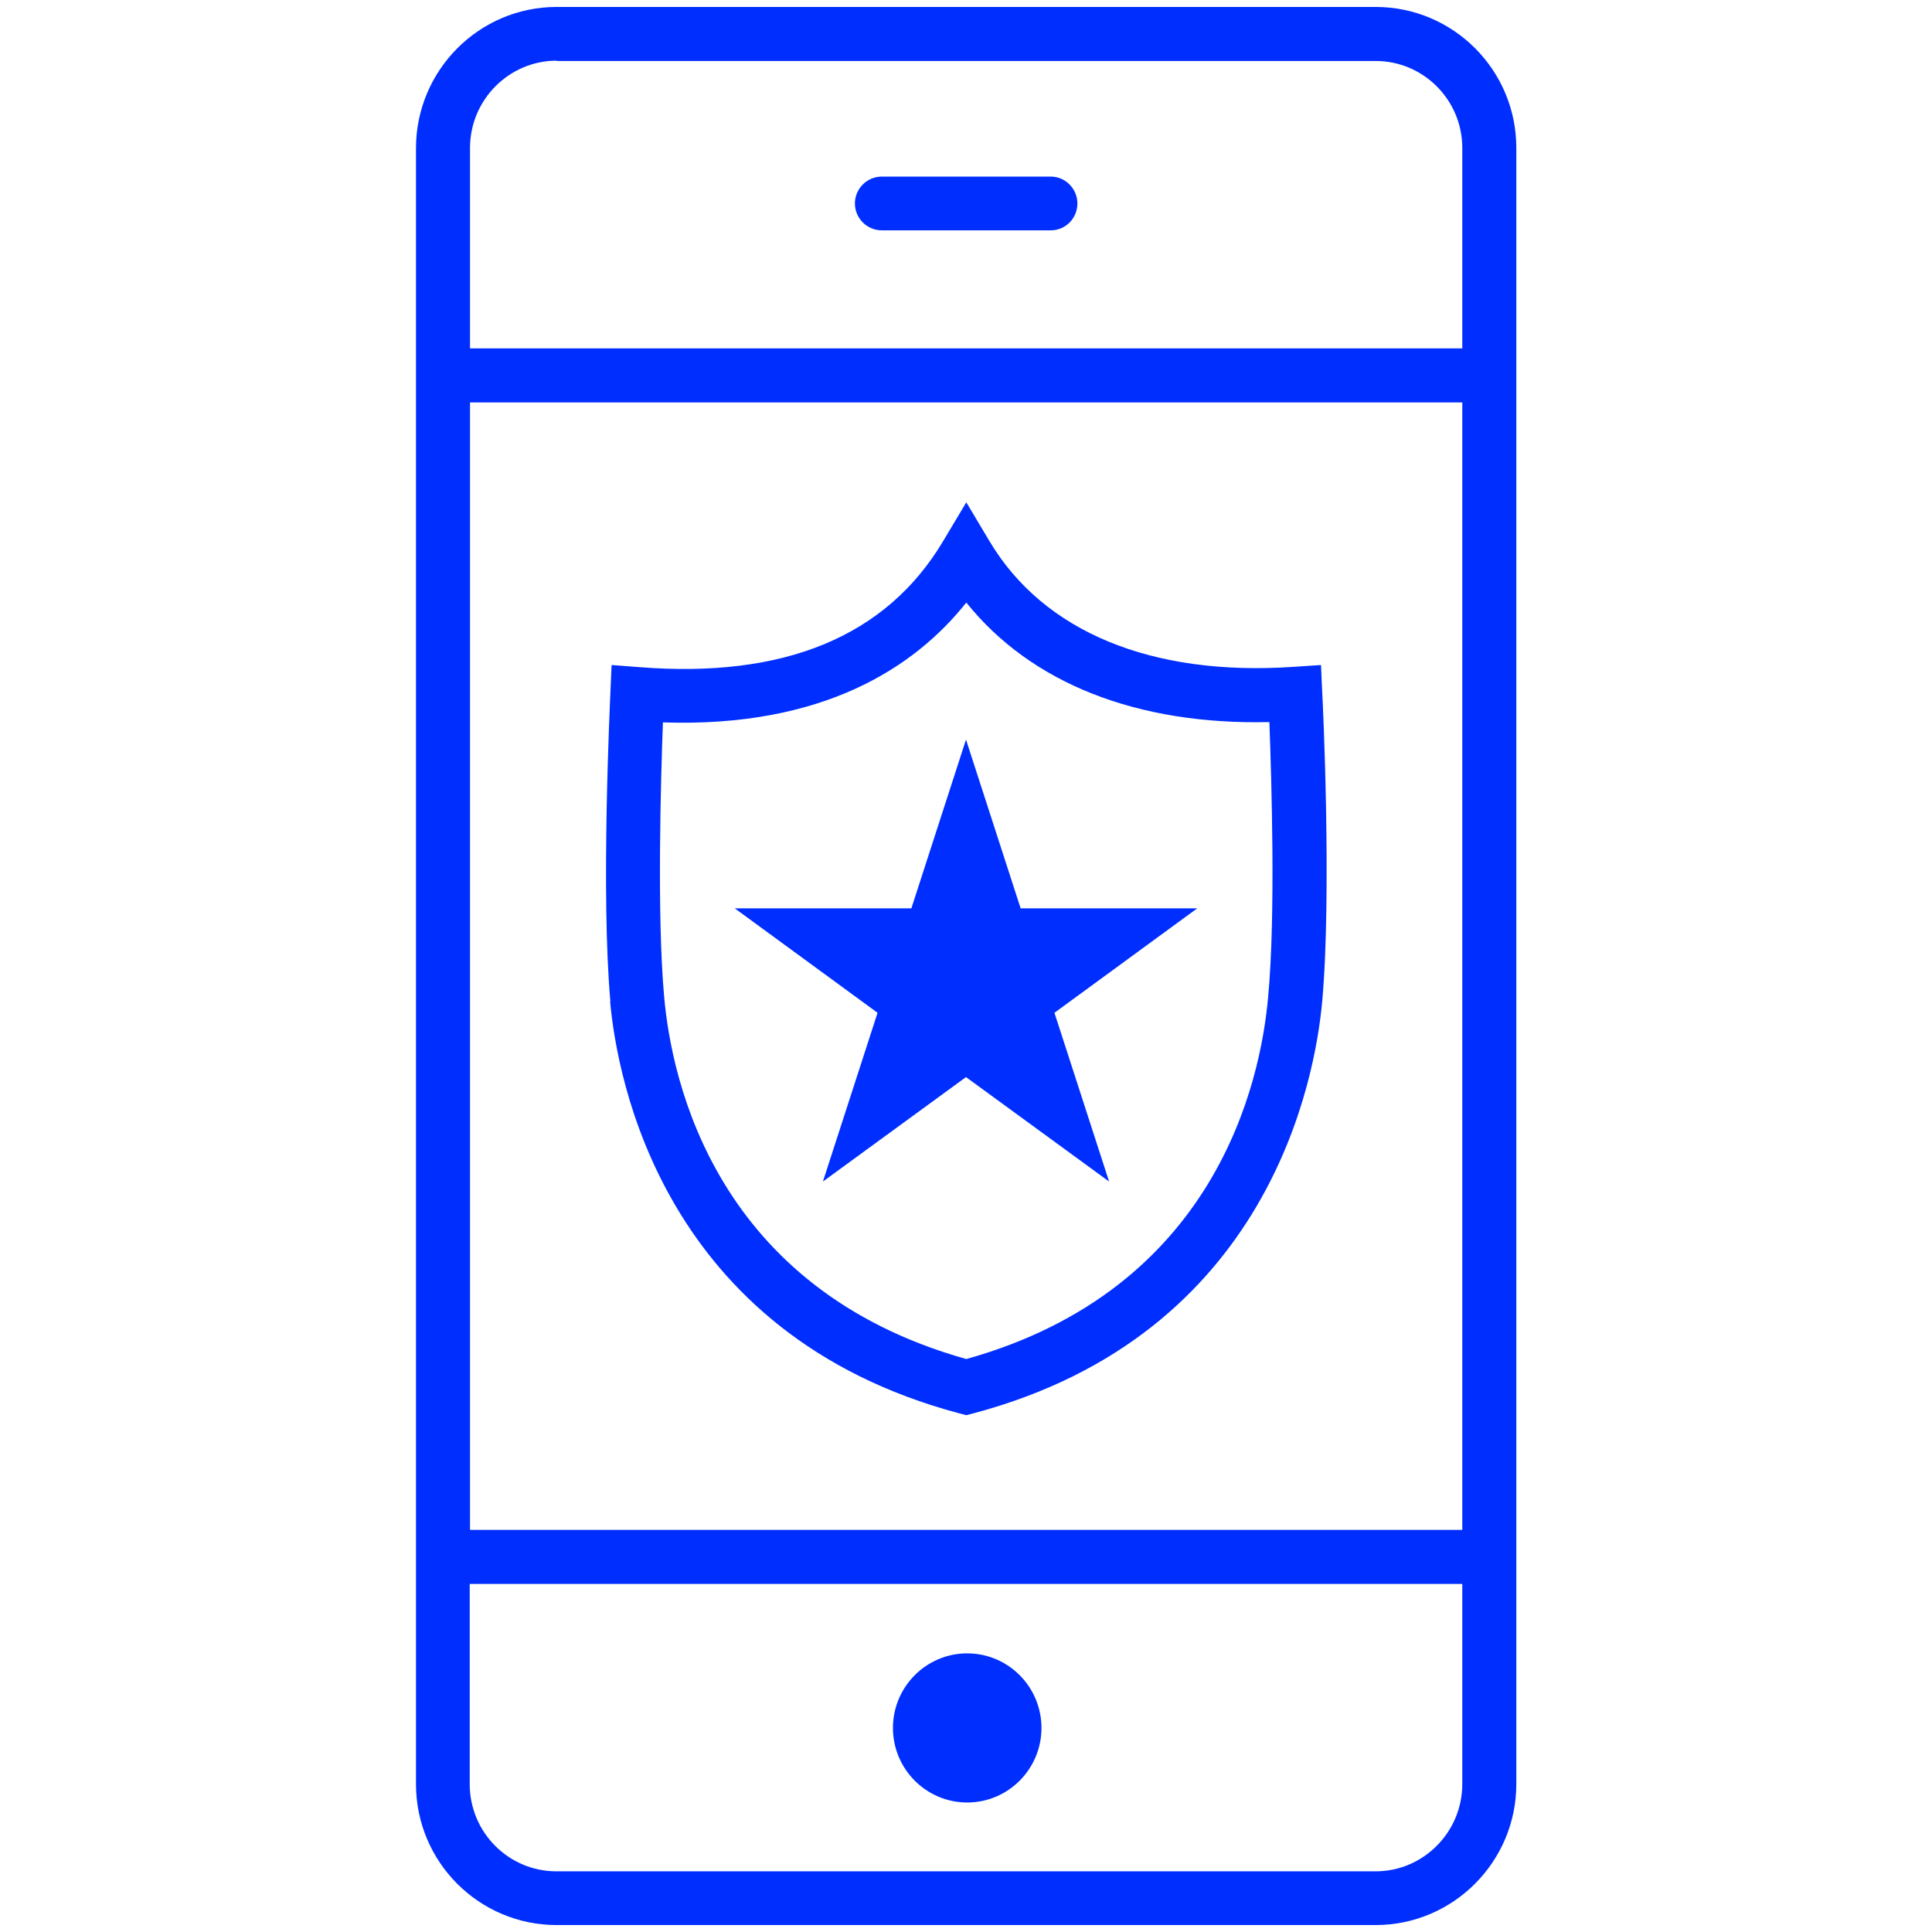
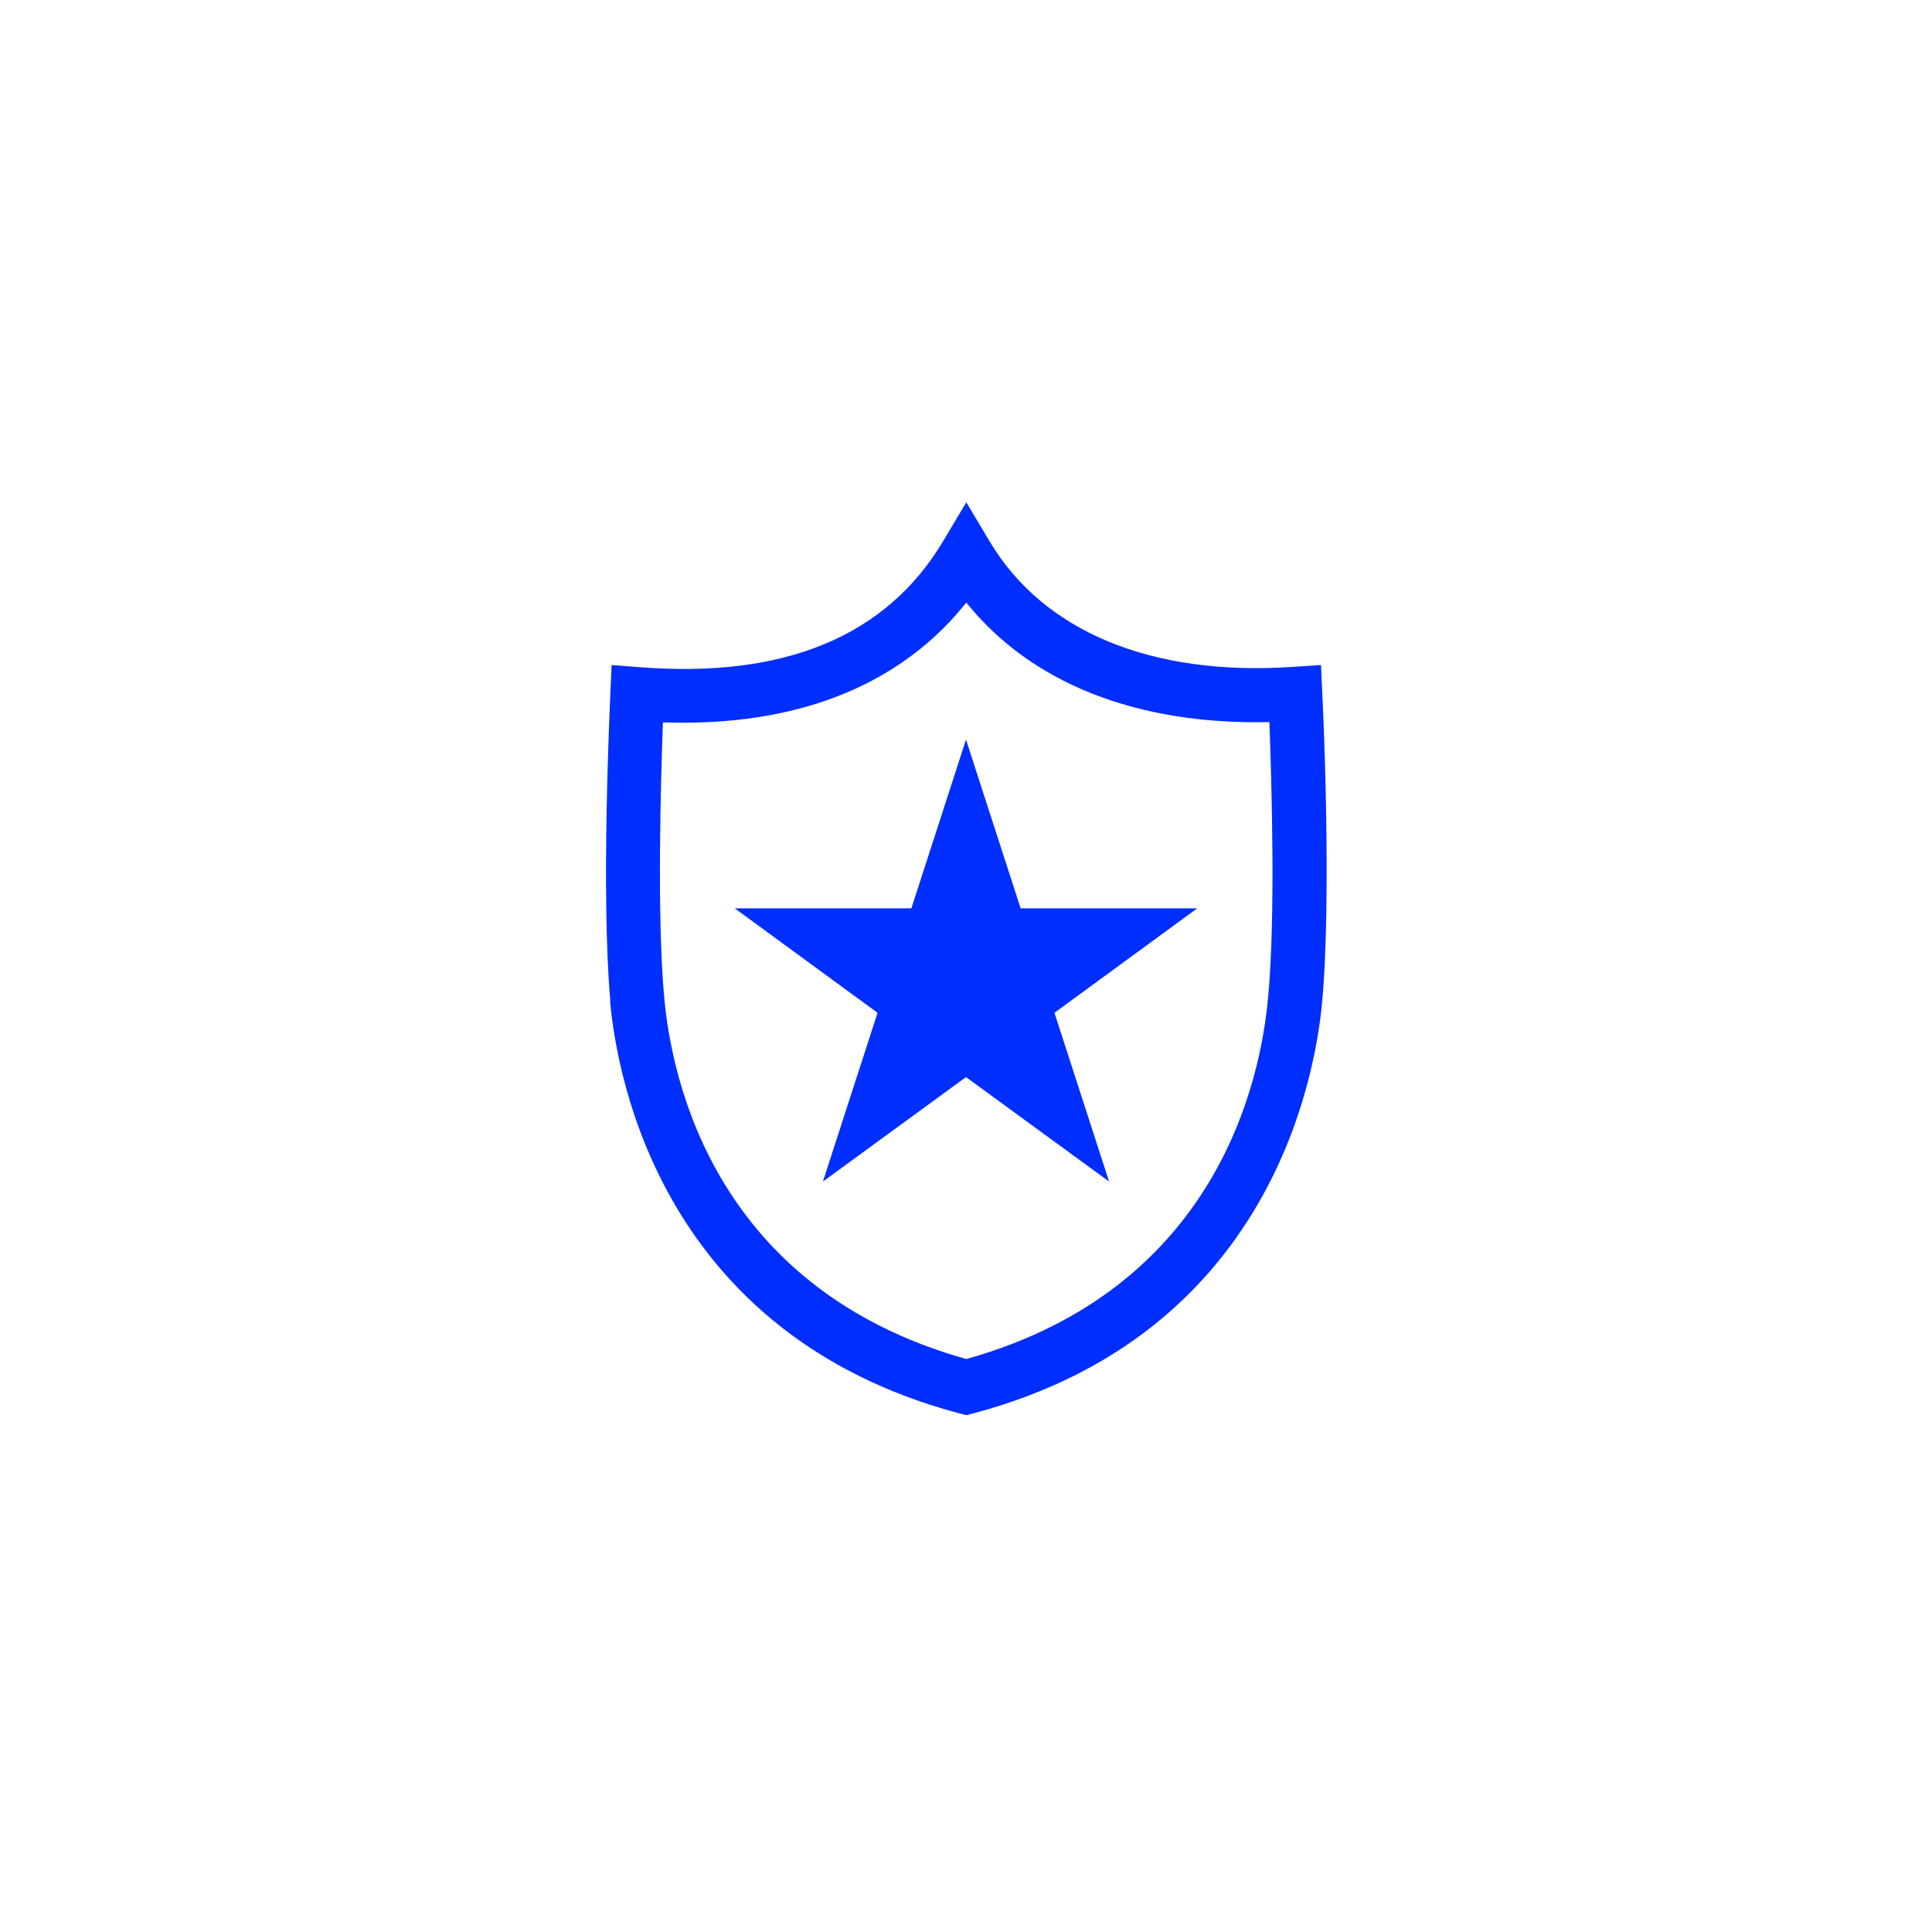
<svg xmlns="http://www.w3.org/2000/svg" id="Layer_1" data-name="Layer 1" viewBox="0 0 64 64">
  <defs>
    <style>
      .cls-1 {
        fill: #002eff;
      }
    </style>
  </defs>
-   <path class="cls-1" d="M45.57,.23H18.44c-2.57,0-4.66,2.1-4.66,4.68V59.1c0,2.58,2.09,4.67,4.66,4.67h27.13c2.57,0,4.66-2.1,4.66-4.67V4.9c0-2.58-2.09-4.67-4.66-4.67Zm-27.13,1.79h27.13c1.58,0,2.87,1.29,2.87,2.88v6.64H15.57V4.9c0-1.59,1.29-2.89,2.87-2.89Zm30,11.32V50.68H15.57V13.33H48.44Zm-2.87,48.65H18.43c-1.58,0-2.87-1.29-2.87-2.89v-6.63H48.44v6.63c0,1.59-1.29,2.89-2.87,2.89Z" />
-   <path class="cls-1" d="M32.04,54.77c-1.36,0-2.46,1.11-2.46,2.47s1.1,2.47,2.46,2.47,2.46-1.11,2.46-2.47-1.1-2.47-2.46-2.47Z" />
-   <path class="cls-1" d="M29.21,7.63h5.6c.49,0,.88-.4,.88-.89s-.4-.89-.88-.89h-5.6c-.49,0-.89,.4-.89,.89s.4,.89,.89,.89Z" />
  <path class="cls-1" d="M20.21,33.17c.23,2.54,1.73,11.03,11.57,13.65l.23,.06,.23-.06c9.83-2.61,11.33-11.11,11.56-13.65,.32-3.57,.02-9.96,0-10.23l-.04-.91-.91,.06c-4.7,.32-8.28-1.16-10.07-4.16l-.77-1.29-.77,1.29c-1.88,3.15-5.26,4.55-10.06,4.17l-.92-.07-.04,.92c-.01,.27-.32,6.66,0,10.23Zm1.75-9.24c5.32,.18,8.36-1.84,10.05-3.97,2.15,2.68,5.66,4.06,10.04,3.96,.07,1.9,.21,6.41-.04,9.09-.25,2.86-1.74,9.7-10,12.01-8.27-2.32-9.76-9.16-10.01-12.01-.24-2.68-.11-7.17-.04-9.08Z" />
  <polygon class="cls-1" points="27.26 39.14 32 35.68 36.74 39.14 34.93 33.55 39.66 30.09 33.81 30.09 32 24.5 30.19 30.09 24.34 30.09 29.07 33.55 27.26 39.14" />
</svg>